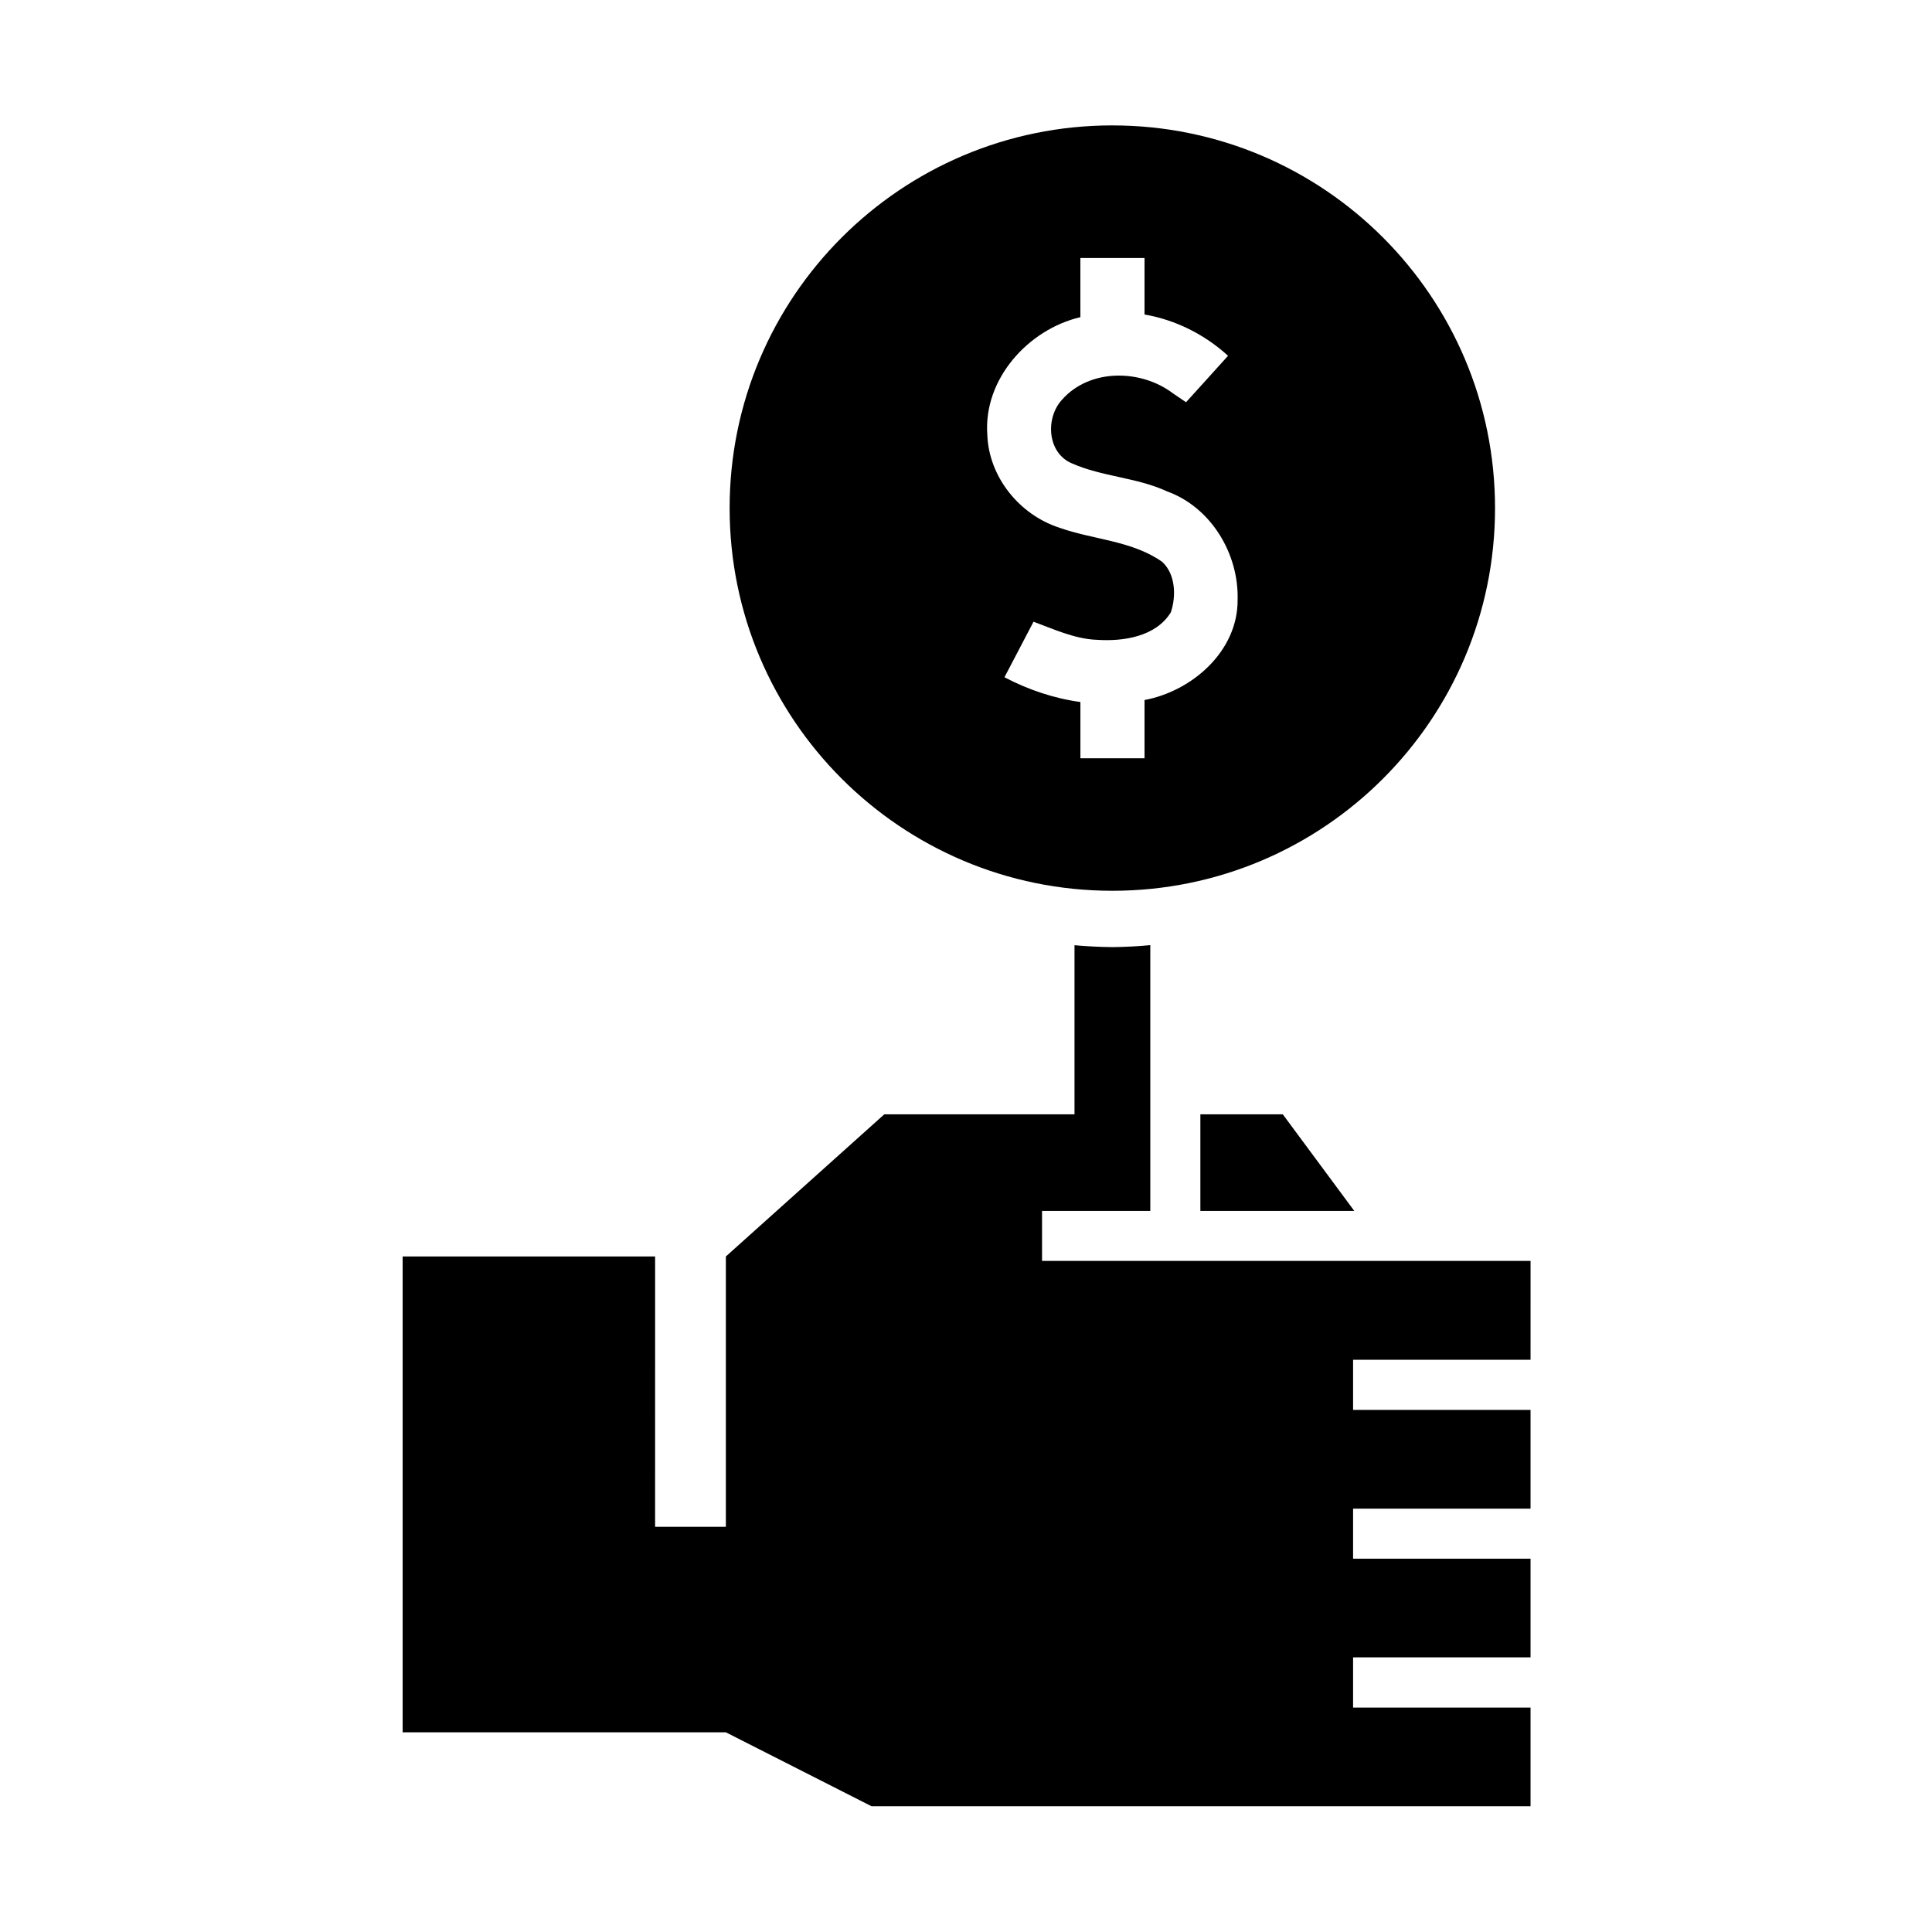
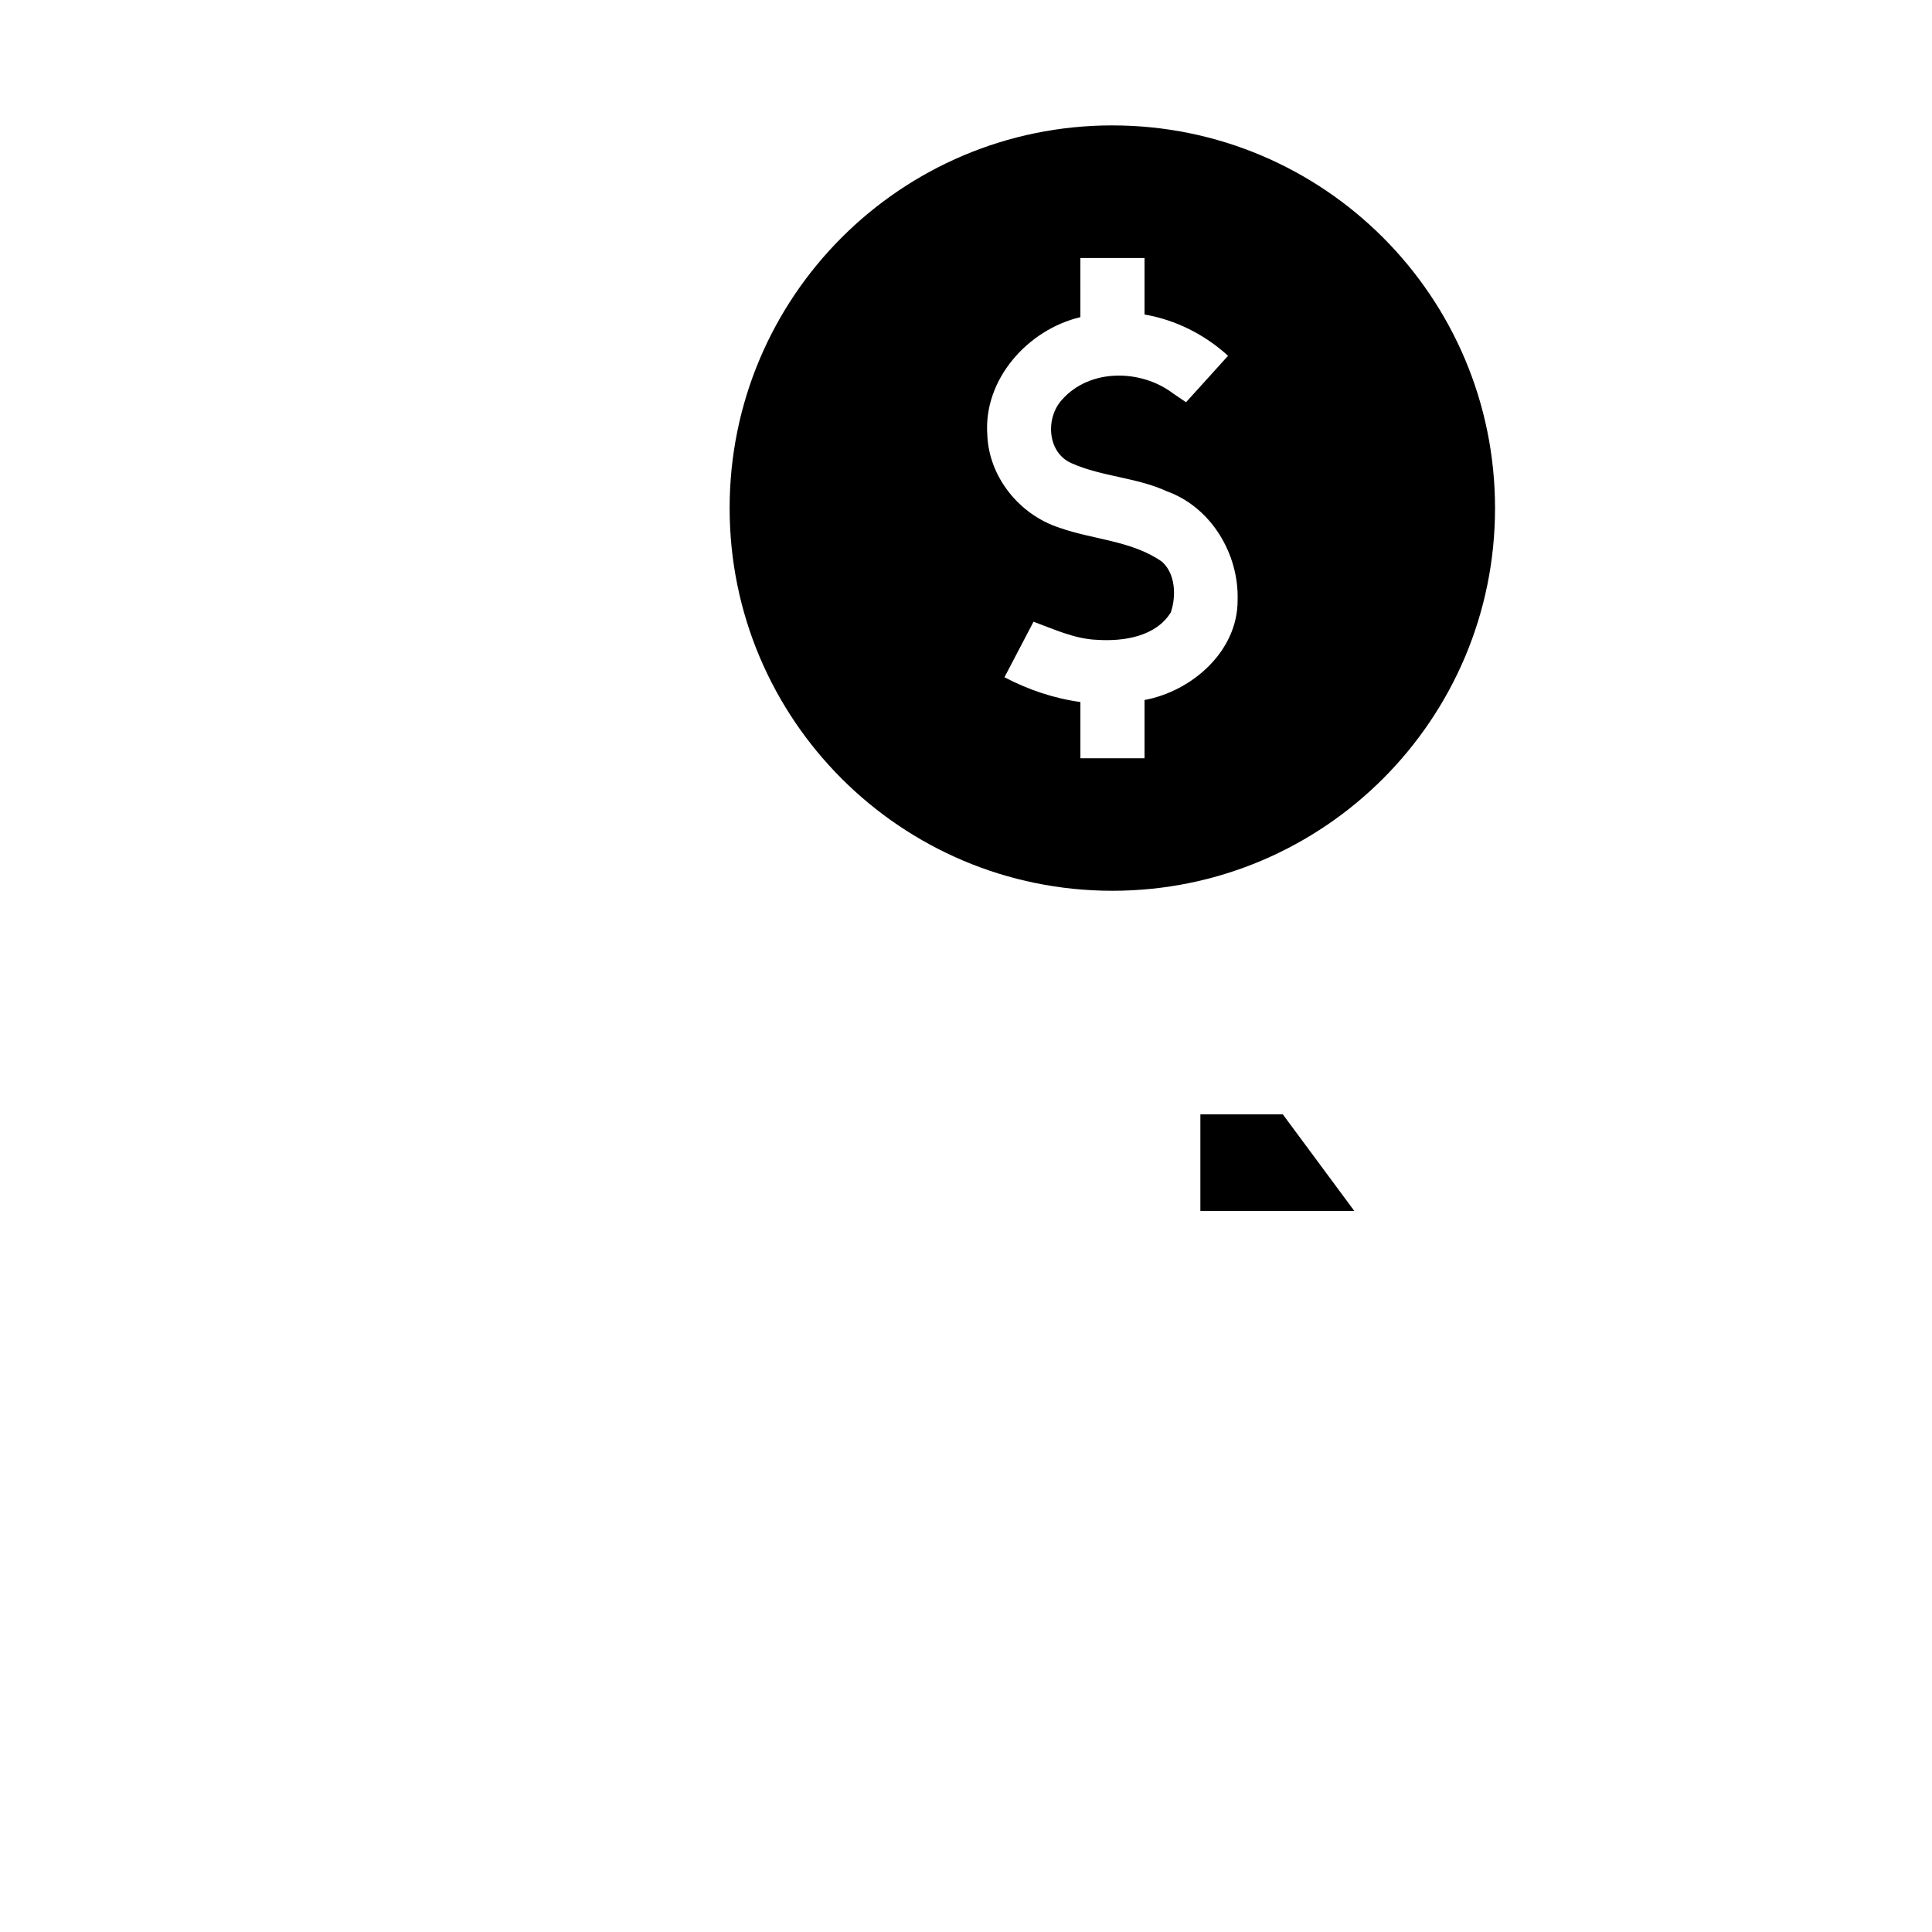
<svg xmlns="http://www.w3.org/2000/svg" fill="#000000" width="800px" height="800px" version="1.1" viewBox="144 144 512 512">
  <g>
-     <path d="m448.84 394.47c-3.348 0.32-6.699 0.492-10.059 0.527-3.348-0.035-6.699-0.207-10.027-0.504v44.816h-50.41l-41.984 37.668v71.637h-18.754l0.004-71.641h-66.906v126.11h85.664l38.602 19.594h174.64v-26.152h-47.027v-13.305h47.027v-26.152h-47.027v-13.262h47.027v-26.176h-47.027v-13.273h47.027l0.004-26.211h-129.46v-13.238h28.688z" />
    <path d="m462.11 439.31h21.844l18.949 25.598h-40.793z" />
    <path d="m438.79 177.23c-56.008 0-101.43 45.395-101.43 101.41v0.035c0 56 45.422 101.39 101.43 101.39 56.012 0 101.41-45.395 101.41-101.39 0-56.051-45.395-101.44-101.41-101.44m-8.473 35.137h16.996v14.98c8.219 1.398 15.98 5.312 22.129 10.934-2.766 3.094-8.336 9.215-11.133 12.309l-3.41-2.316c-8.492-6.461-22.074-6.691-29.422 1.617-4.488 4.832-3.996 14.133 2.594 16.906 8.051 3.555 17.176 3.707 25.191 7.41 11.688 4.223 19.043 16.531 18.719 28.711 0.117 13.59-12.012 24.227-24.668 26.59v15.43h-16.996v-14.902c-7.031-0.961-13.828-3.258-20.125-6.562 2.57-4.898 5.141-9.797 7.703-14.719 4.926 1.801 10.926 4.602 16.793 4.797 6.992 0.469 15.617-0.812 19.594-7.281 1.457-4.289 1.25-10.199-2.336-13.414-8.016-5.621-18.281-5.828-27.258-9.031-10.551-3.441-18.656-13.445-19.043-24.641-1.051-14.695 10.789-27.871 24.668-31.141l-0.004-15.676z" />
  </g>
</svg>